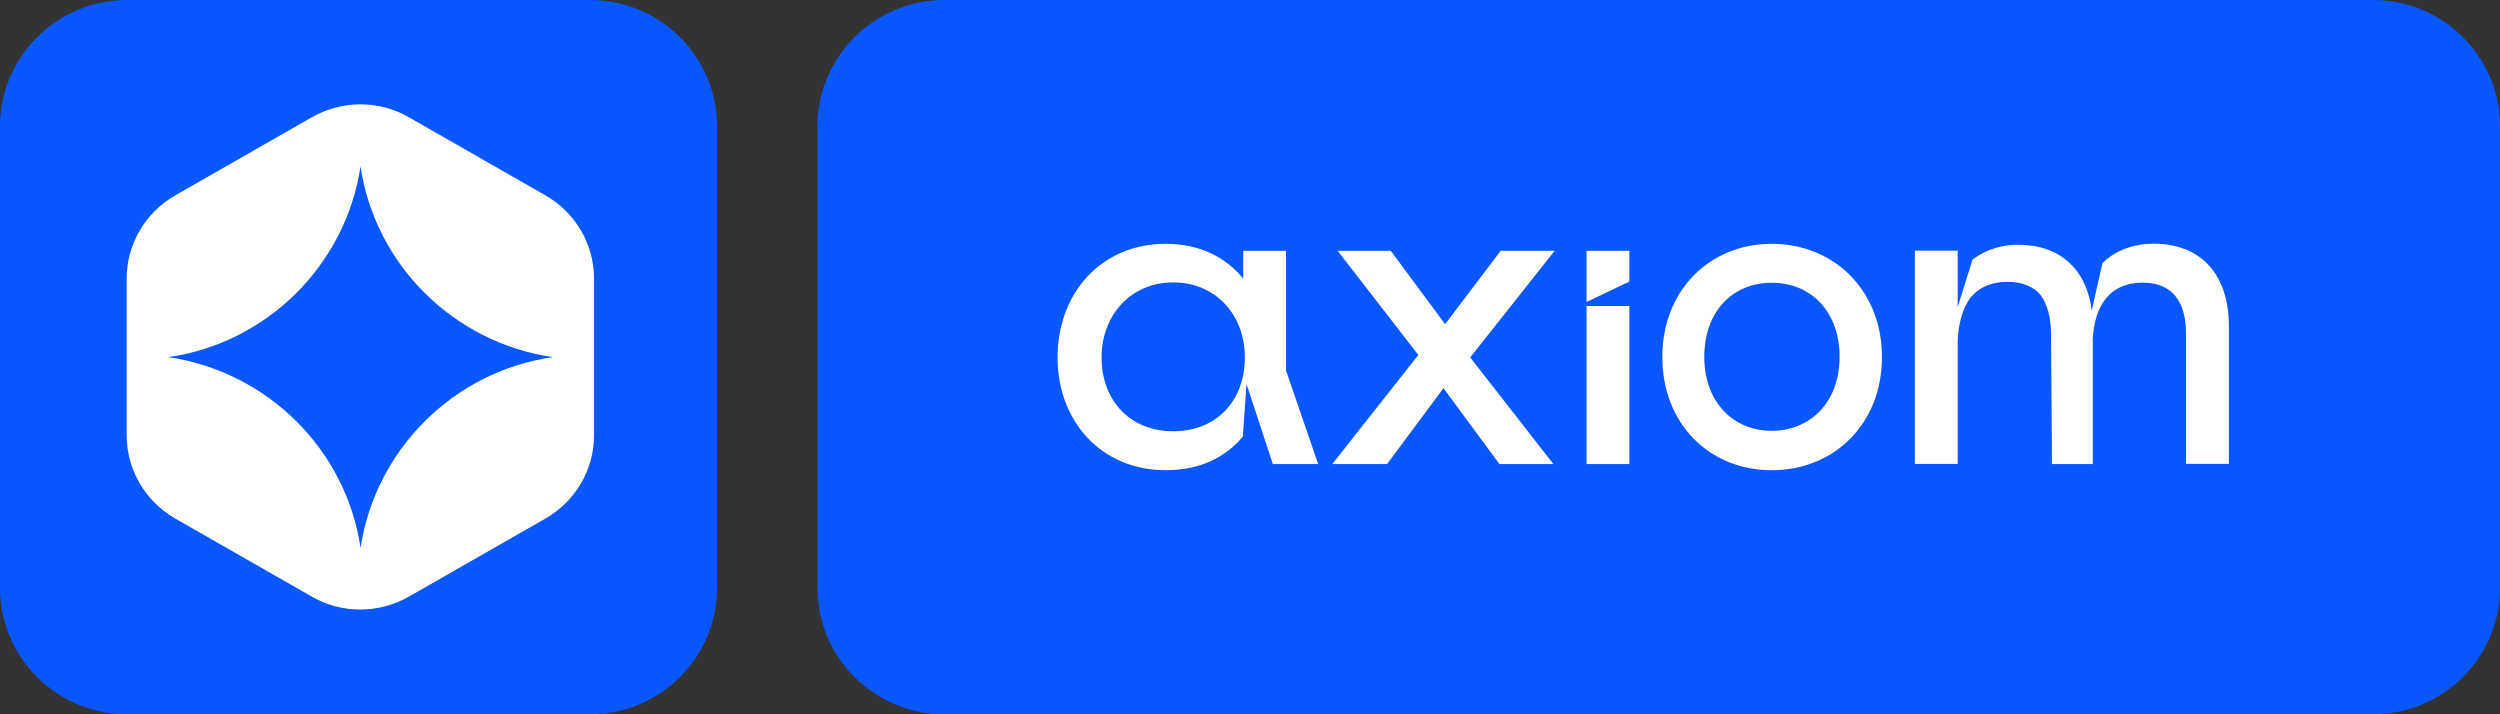
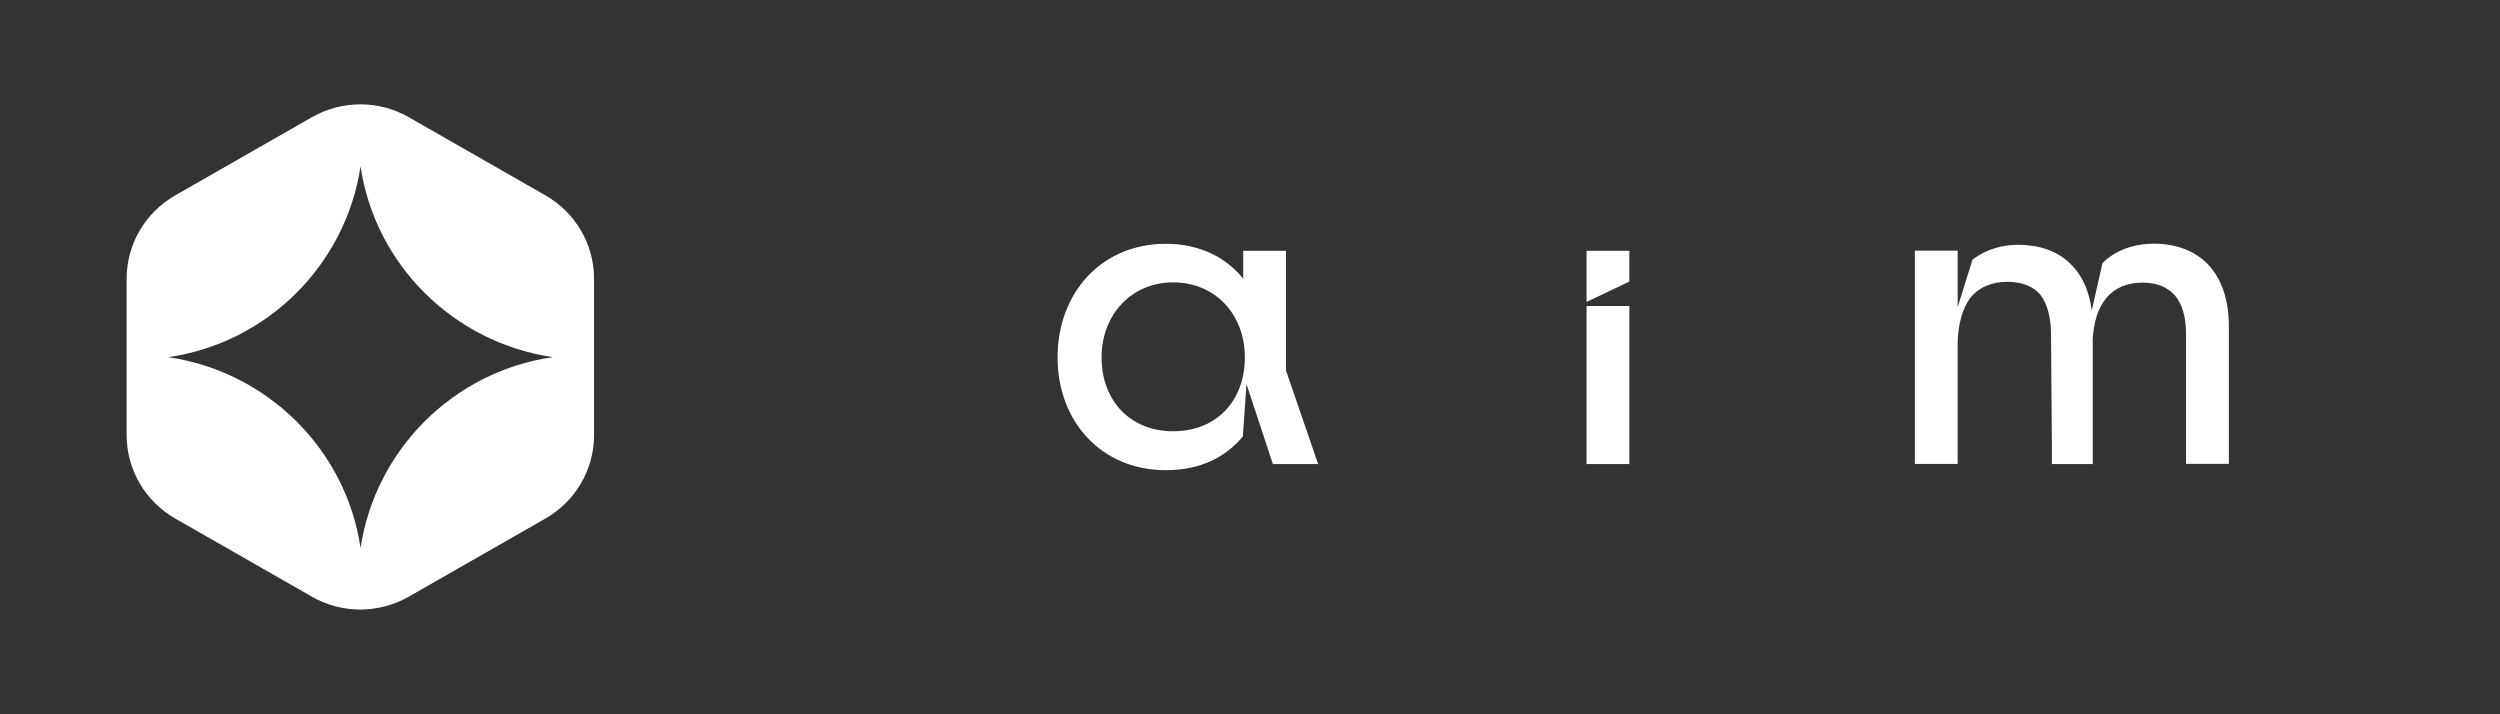
<svg xmlns="http://www.w3.org/2000/svg" width="140" height="40" viewBox="0 0 140 40" fill="none">
  <rect x="0" y="0" width="140" height="40" fill="#333333" stroke="none" />
-   <path d="M132.886 0H52.892C48.963 0 45.778 3.173 45.778 7.087V32.913C45.778 36.827 48.963 40 52.892 40H132.886C136.815 40 140 36.827 140 32.913V7.087C140 3.173 136.815 0 132.886 0Z" fill="#0A57FF" />
-   <path d="M33.041 0H7.114C3.185 0 0 3.173 0 7.087V32.913C0 36.827 3.185 40 7.114 40H33.041C36.97 40 40.155 36.827 40.155 32.913V7.087C40.155 3.173 36.97 0 33.041 0Z" fill="#0A57FF" />
  <path fill-rule="evenodd" clip-rule="evenodd" d="M7.092 24.364V15.613C7.092 13.678 8.131 11.901 9.824 10.934L17.458 6.569C19.152 5.602 21.229 5.602 22.901 6.569L30.534 10.934C32.228 11.901 33.267 13.678 33.267 15.613V24.364C33.267 26.299 32.228 28.076 30.534 29.044L22.901 33.408C21.207 34.376 19.129 34.376 17.458 33.408L9.824 29.044C8.131 28.076 7.092 26.299 7.092 24.364ZM30.963 20C25.407 19.19 21.004 14.826 20.191 9.314C19.355 14.848 14.951 19.213 9.418 20C14.974 20.81 19.378 25.174 20.191 30.686C21.026 25.152 25.43 20.787 30.963 20Z" fill="white" />
  <path d="M88.847 16.907L91.242 15.769V14.045H88.847V16.907Z" fill="white" />
  <path d="M91.244 17.137H88.847V25.988H91.244V17.137Z" fill="white" />
  <path d="M72.017 14.045H69.62V15.607C68.675 14.435 67.222 13.654 65.286 13.654C61.644 13.654 59.224 16.433 59.224 20.015C59.224 23.597 61.669 26.33 65.286 26.33C67.292 26.33 68.675 25.549 69.598 24.448L69.805 21.509L71.28 25.988H73.817L72.017 20.752V14.047V14.045ZM65.7 24.15C63.256 24.15 61.688 22.404 61.688 20.015C61.688 17.627 63.349 15.813 65.7 15.813C68.052 15.813 69.712 17.605 69.712 20.015C69.712 22.426 68.144 24.15 65.7 24.15Z" fill="white" />
-   <path d="M84.038 14.045L80.926 18.155L77.883 14.045H74.909L79.427 19.877L74.609 25.986H77.676L80.834 21.737L83.969 25.986H86.988L82.331 20.015L87.059 14.045H84.038Z" fill="white" />
-   <path d="M99.218 13.654C95.748 13.654 93.09 16.249 93.09 19.993C93.09 23.738 95.726 26.332 99.218 26.332C102.71 26.332 105.39 23.738 105.39 19.993C105.39 16.249 102.688 13.654 99.218 13.654ZM99.218 24.126C97.064 24.126 95.439 22.518 95.439 19.991C95.439 17.464 96.998 15.835 99.218 15.835C101.437 15.835 103.018 17.464 103.018 19.991C103.018 22.518 101.371 24.126 99.218 24.126Z" fill="white" />
  <path d="M120.598 13.648C119.169 13.648 118.224 14.244 117.74 14.727L117.139 17.387C116.839 15.067 115.351 13.709 113.03 13.709C111.744 13.709 110.896 14.2 110.458 14.545L109.63 17.199V14.038H107.232V25.979H109.63V19.48C109.63 19.48 109.63 19.467 109.63 19.458V19.112C109.666 18.129 109.897 17.295 110.322 16.694C110.806 16.098 111.511 15.782 112.407 15.782C113.23 15.782 113.851 16.028 114.27 16.515C114.653 17.037 114.858 17.78 114.858 18.73L114.904 24.784V25.933H114.913V25.986H117.194V25.933V19C117.295 17.015 118.233 15.828 119.975 15.828C121.543 15.828 122.419 16.747 122.419 18.721V25.977H124.817V18.285C124.817 15.253 123.157 13.646 120.598 13.646V13.648Z" fill="white" />
</svg>